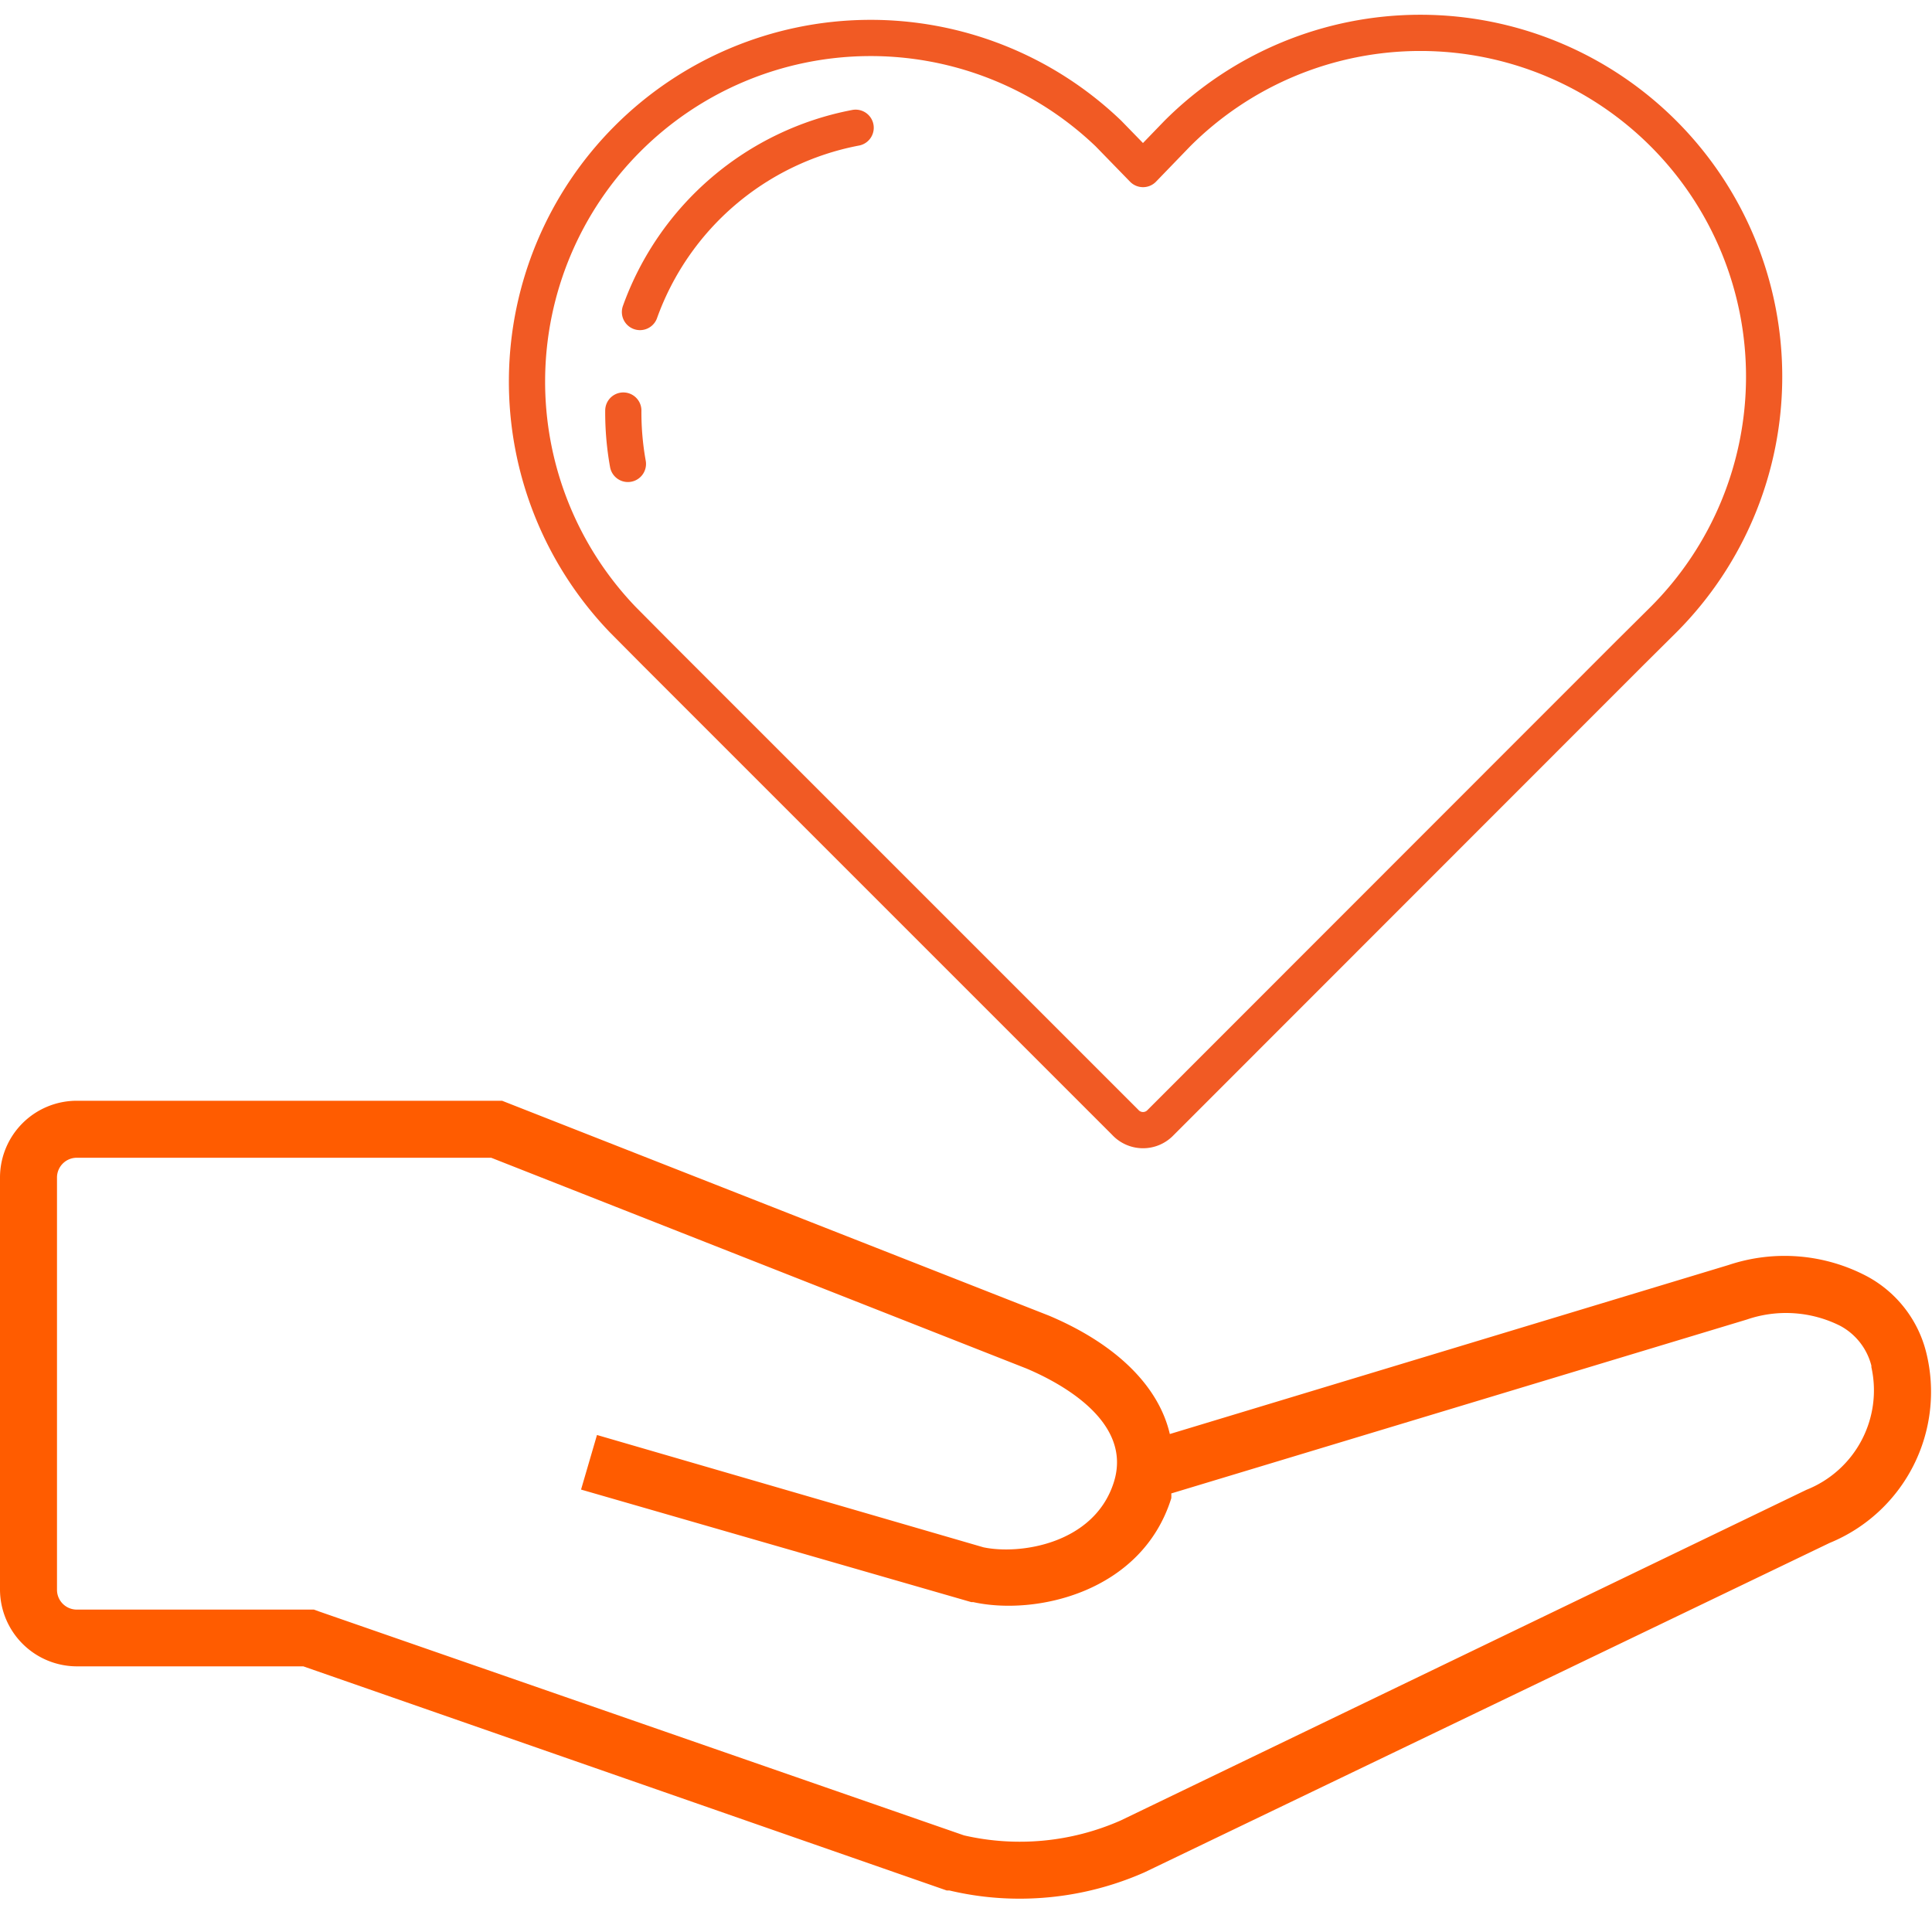
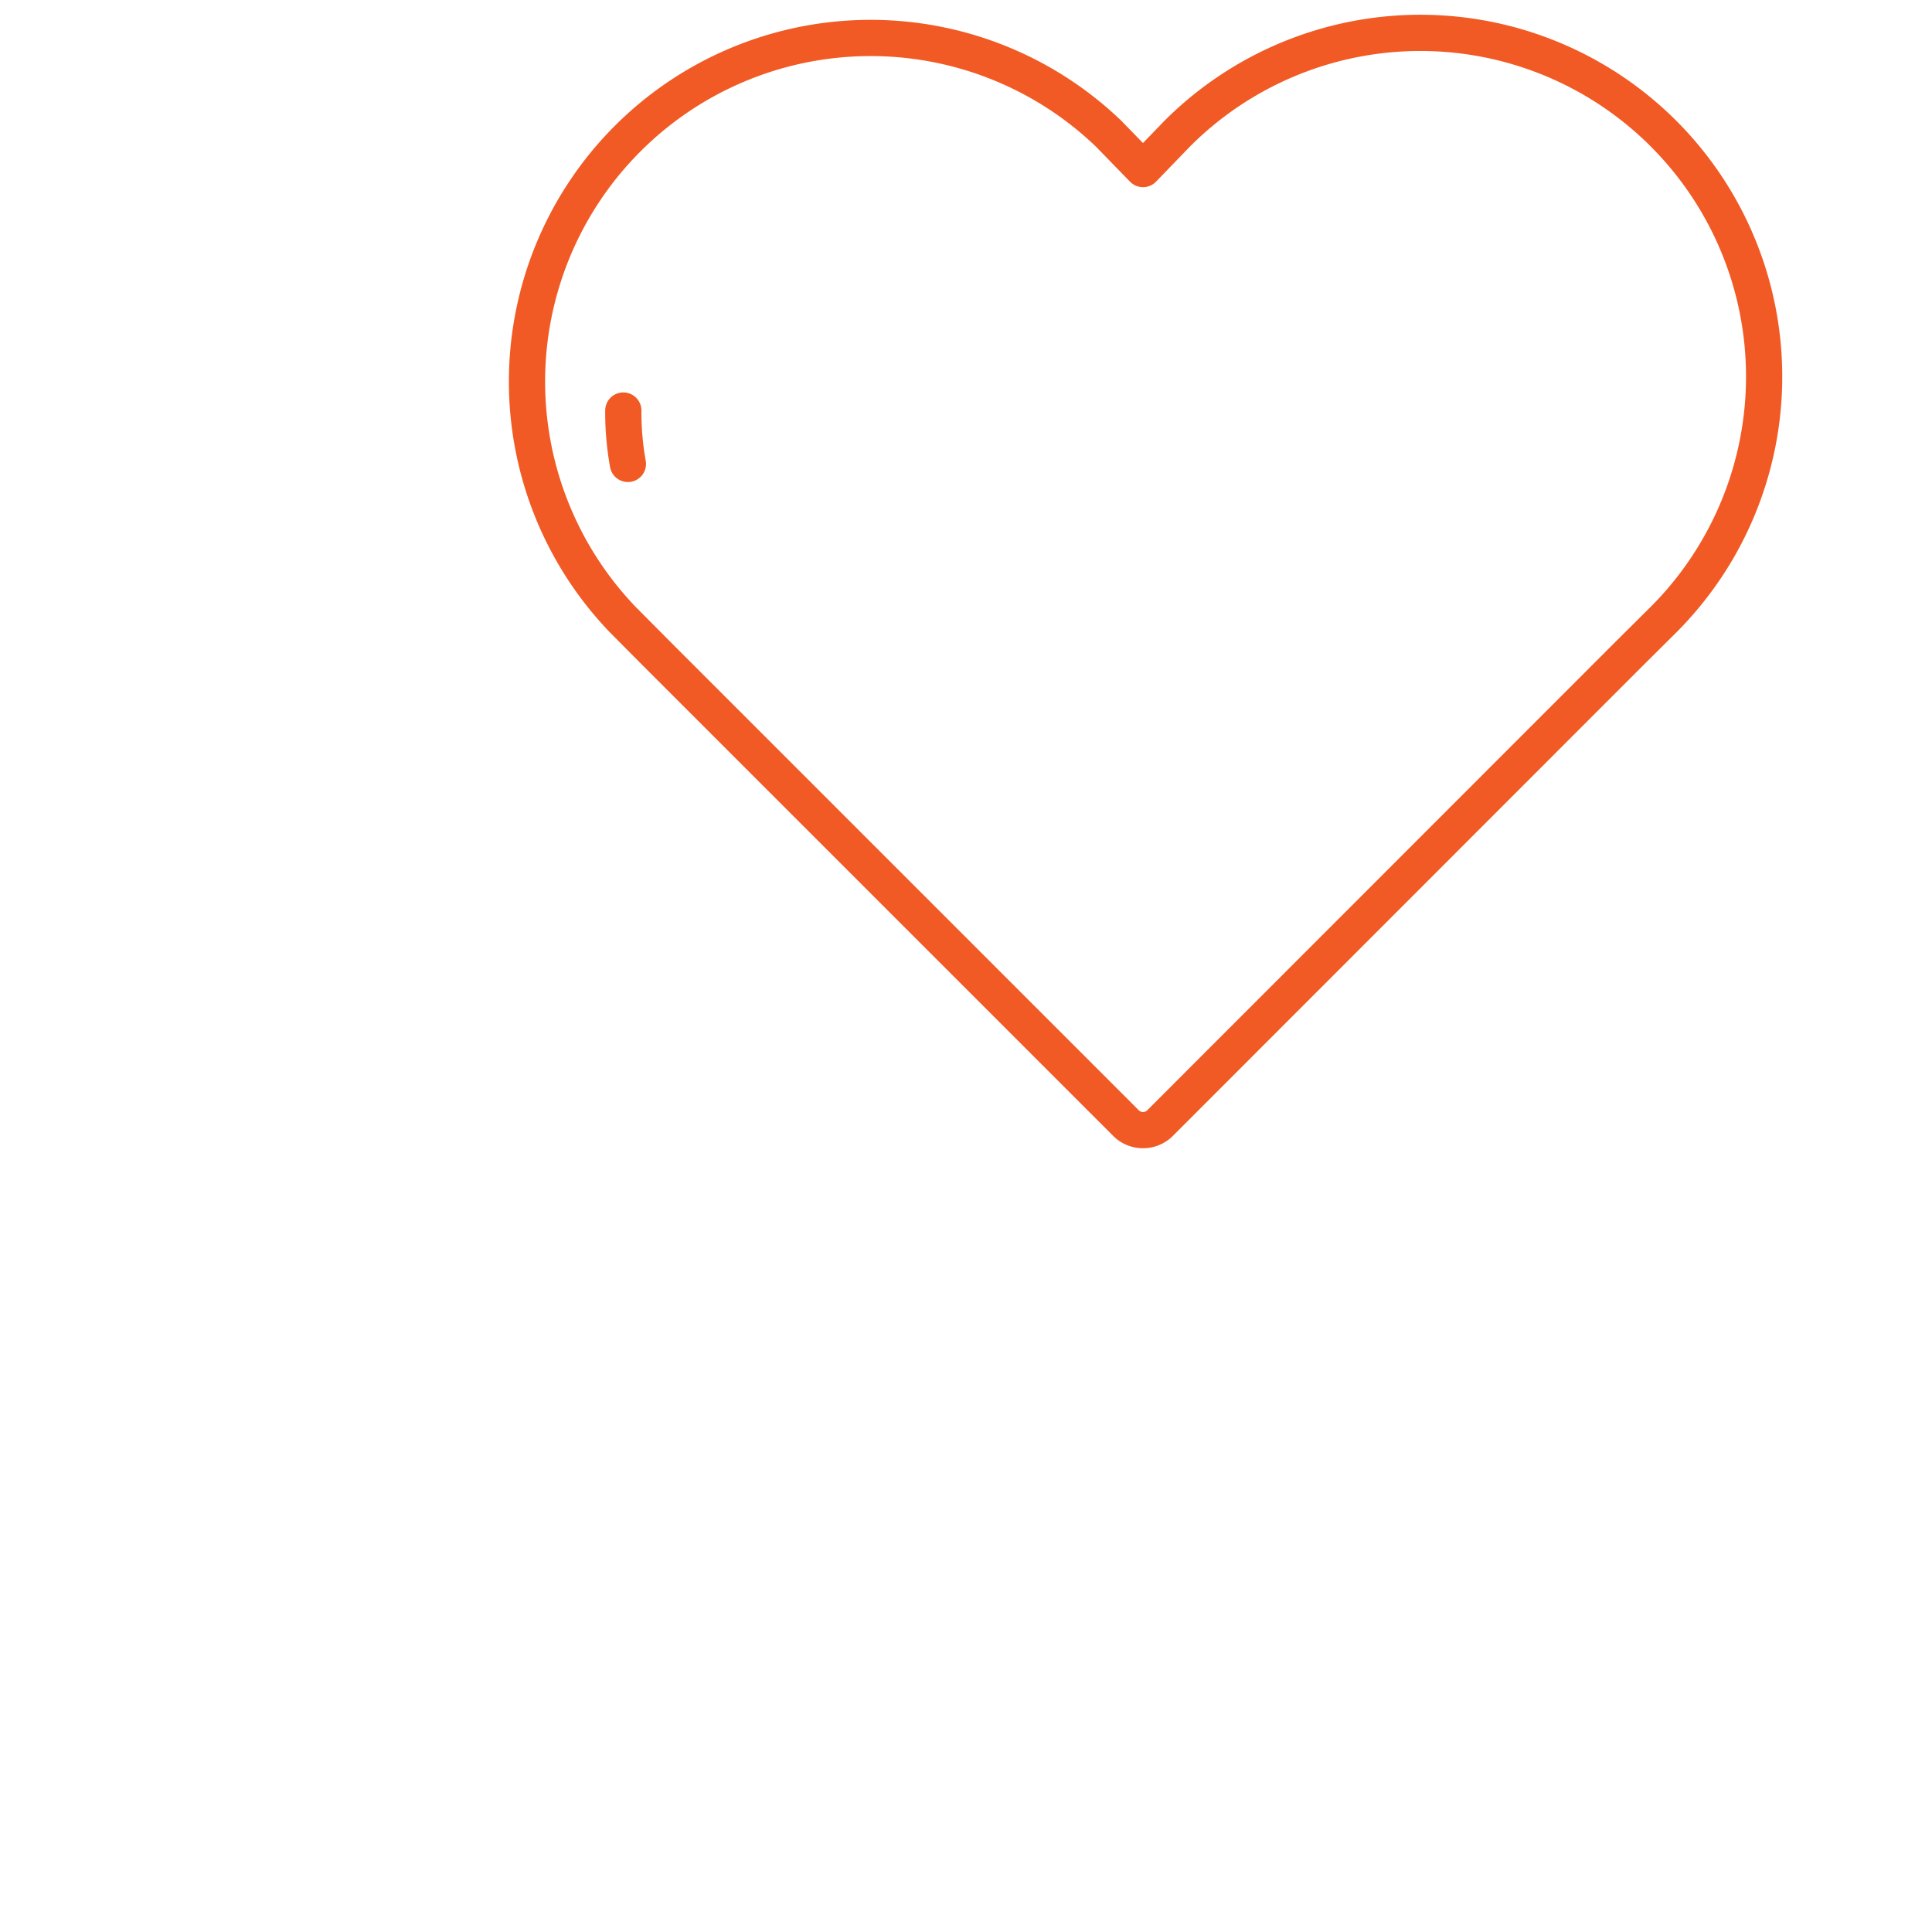
<svg xmlns="http://www.w3.org/2000/svg" id="レイヤー_1" data-name="レイヤー 1" width="80" height="80" viewBox="0 0 80 80">
  <defs>
    <style>.cls-1{fill:#ff5c00;}.cls-2{fill:none;stroke:#f15a24;stroke-linecap:round;stroke-linejoin:round;stroke-width:1.5px;}</style>
  </defs>
-   <path class="cls-1" d="M42.23,78.62a12.53,12.53,0,0,1-2.92-.34l-.11,0L12.56,69H3.18A3.19,3.19,0,0,1,0,65.84V48.75a3.18,3.18,0,0,1,3.18-3.17H20.79l22.65,8.9c2.79,1.18,4.54,2.92,5,4.9l23.14-7a7.31,7.31,0,0,1,5.73.47A4.93,4.93,0,0,1,79.76,56a6.76,6.76,0,0,1-4,7.89L47.39,77.53A12.78,12.78,0,0,1,42.23,78.62ZM39.92,76a10.34,10.34,0,0,0,6.49-.62L74.8,61.69a4.43,4.43,0,0,0,2.69-5.08l0-.06a2.6,2.6,0,0,0-1.29-1.65,5,5,0,0,0-3.87-.26l-23.83,7.2a1.46,1.46,0,0,1,0,.2v0c-1.22,3.9-5.62,4.87-8.2,4.3l-.08,0L24.06,61.68l.66-2.26,16,4.65c1.51.32,4.59-.14,5.4-2.69s-2.29-4.15-3.61-4.71L20.34,47.94H3.18a.82.82,0,0,0-.82.81V65.84a.82.82,0,0,0,.82.81H13l.19.07Z" />
  <path class="cls-2" d="M27.2,27.08l19.4,19.4a1,1,0,0,0,1.46,0l19.39-19.4,1.43-1.42A14.23,14.23,0,0,0,48.75,5.53L47.33,7,45.9,5.53A14.23,14.23,0,0,0,25.79,25.66l1.41,1.42,19.4,19.4a1,1,0,0,0,1.46,0l19.39-19.4" />
  <path class="cls-2" d="M25.81,17A12.05,12.05,0,0,0,26,19.21" />
-   <path class="cls-2" d="M35.43,5.29a11.84,11.84,0,0,0-8.93,7.63" />
</svg>